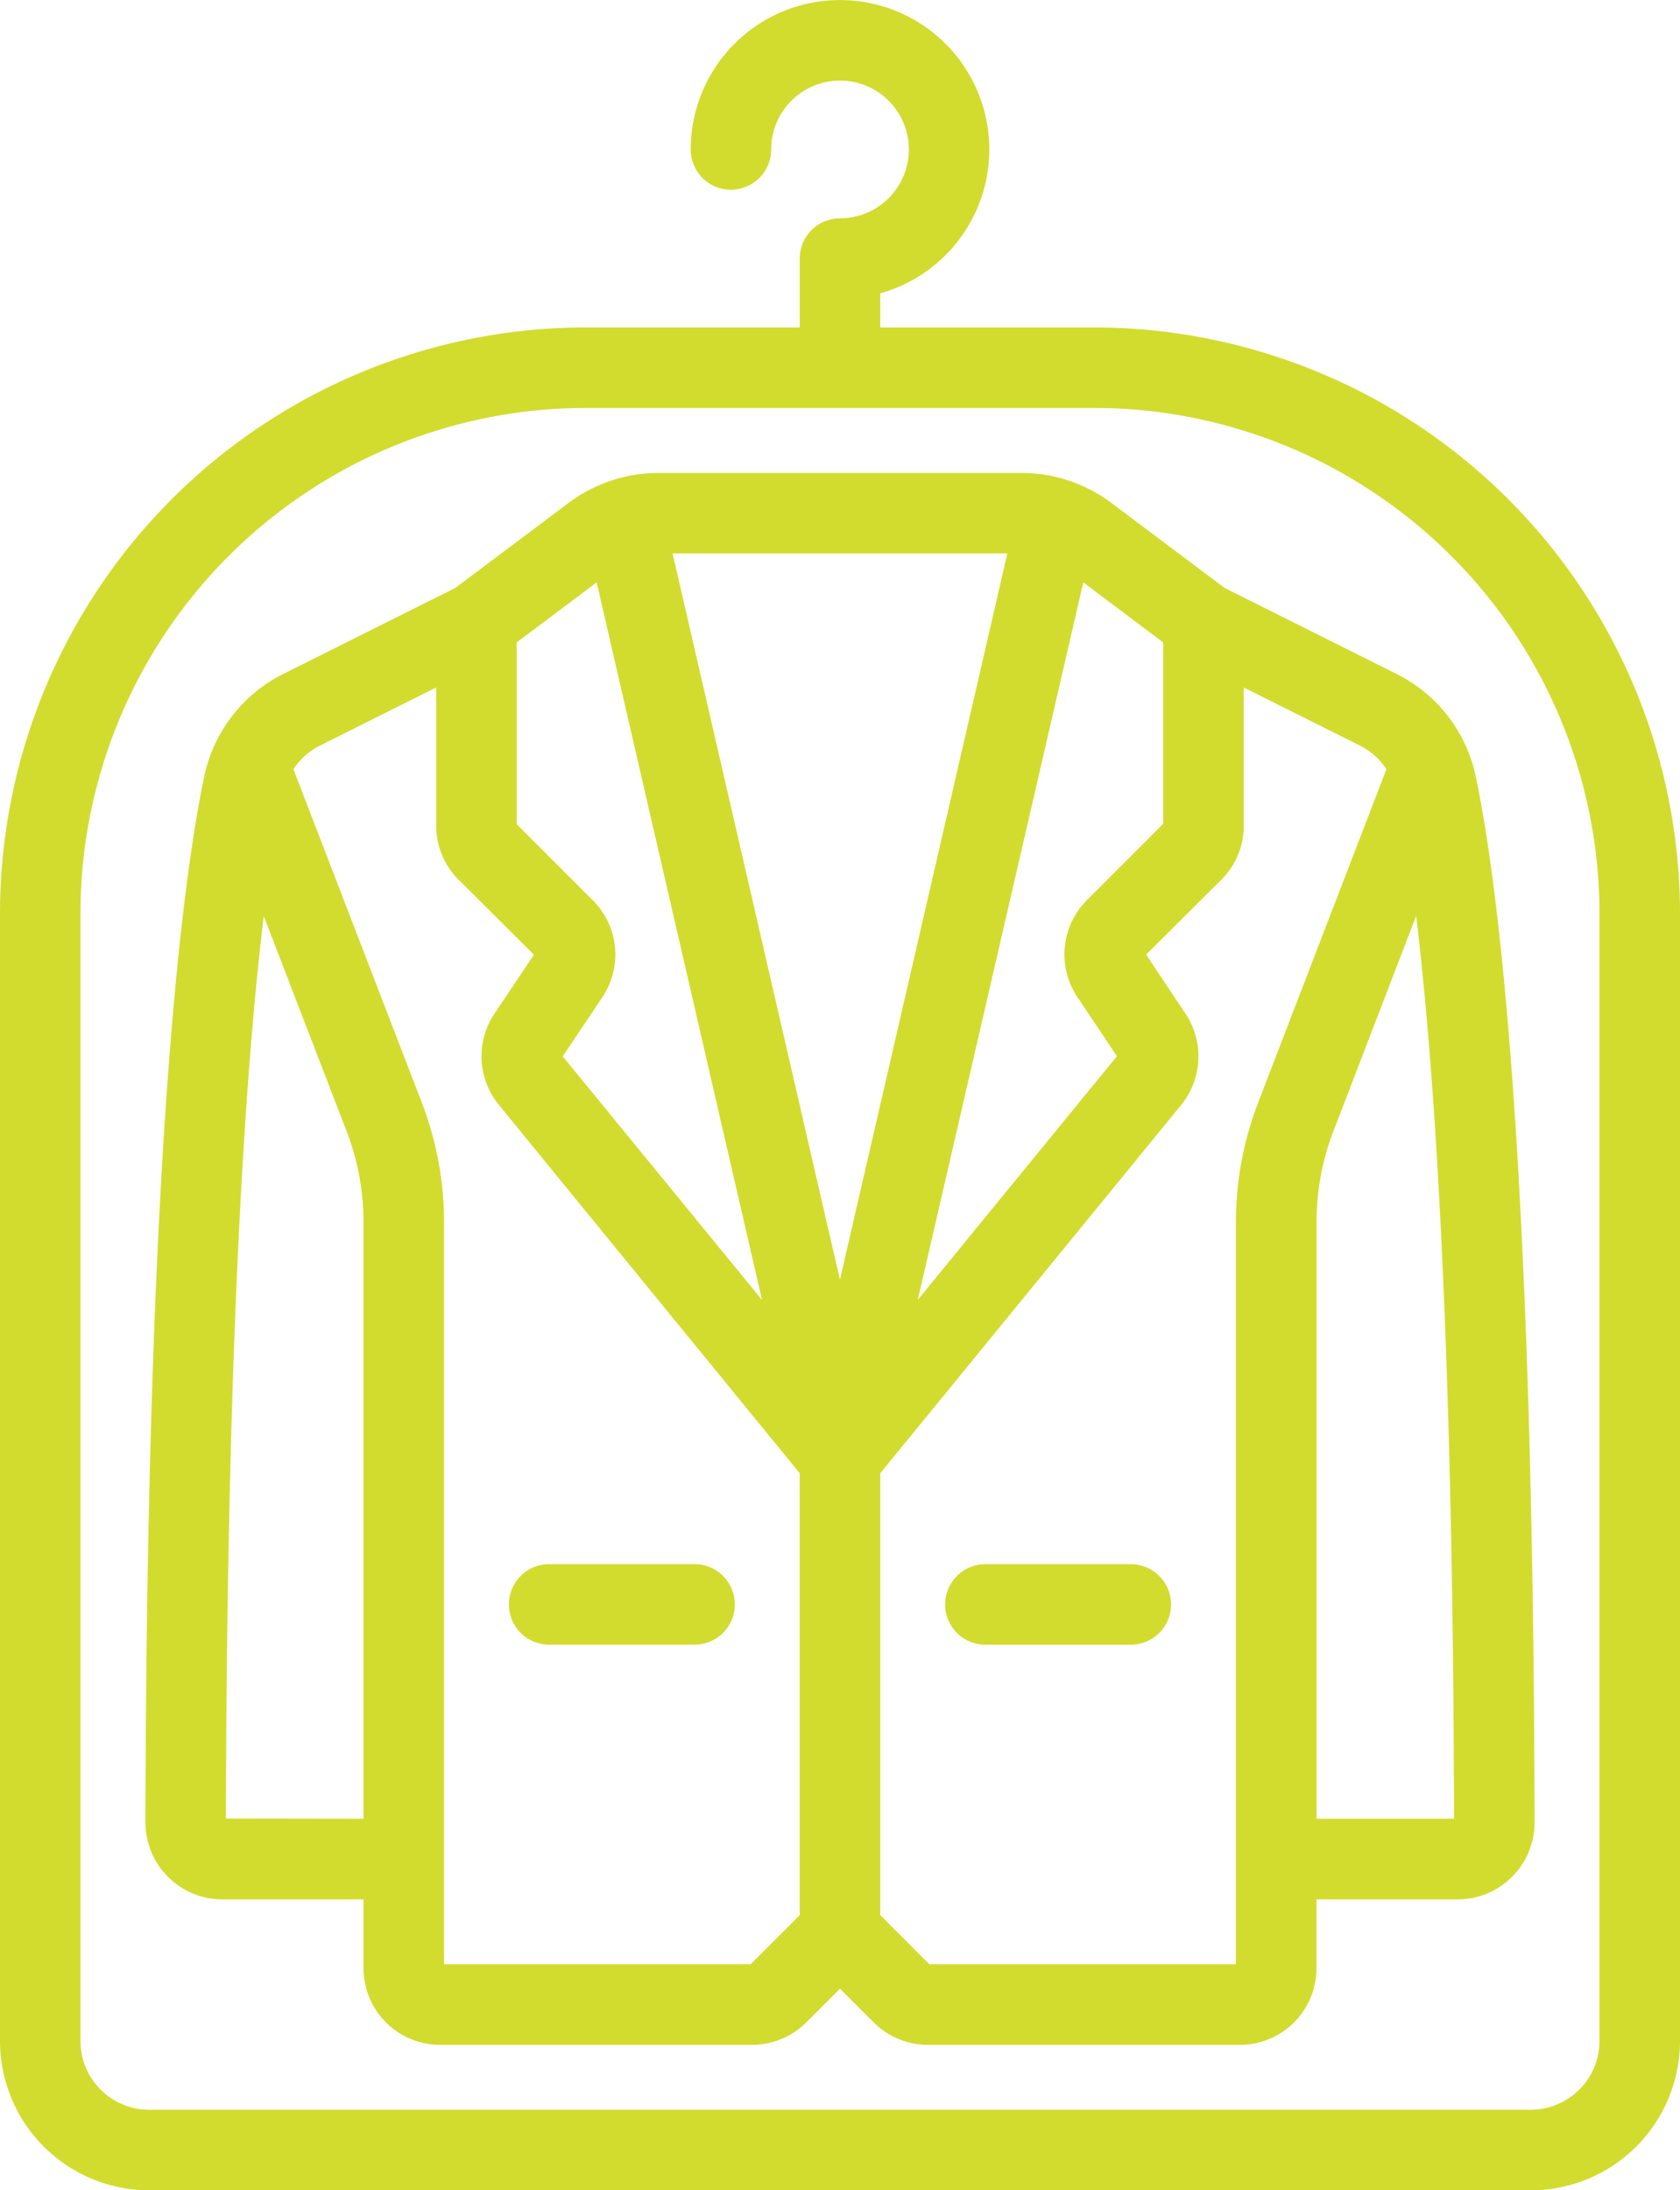
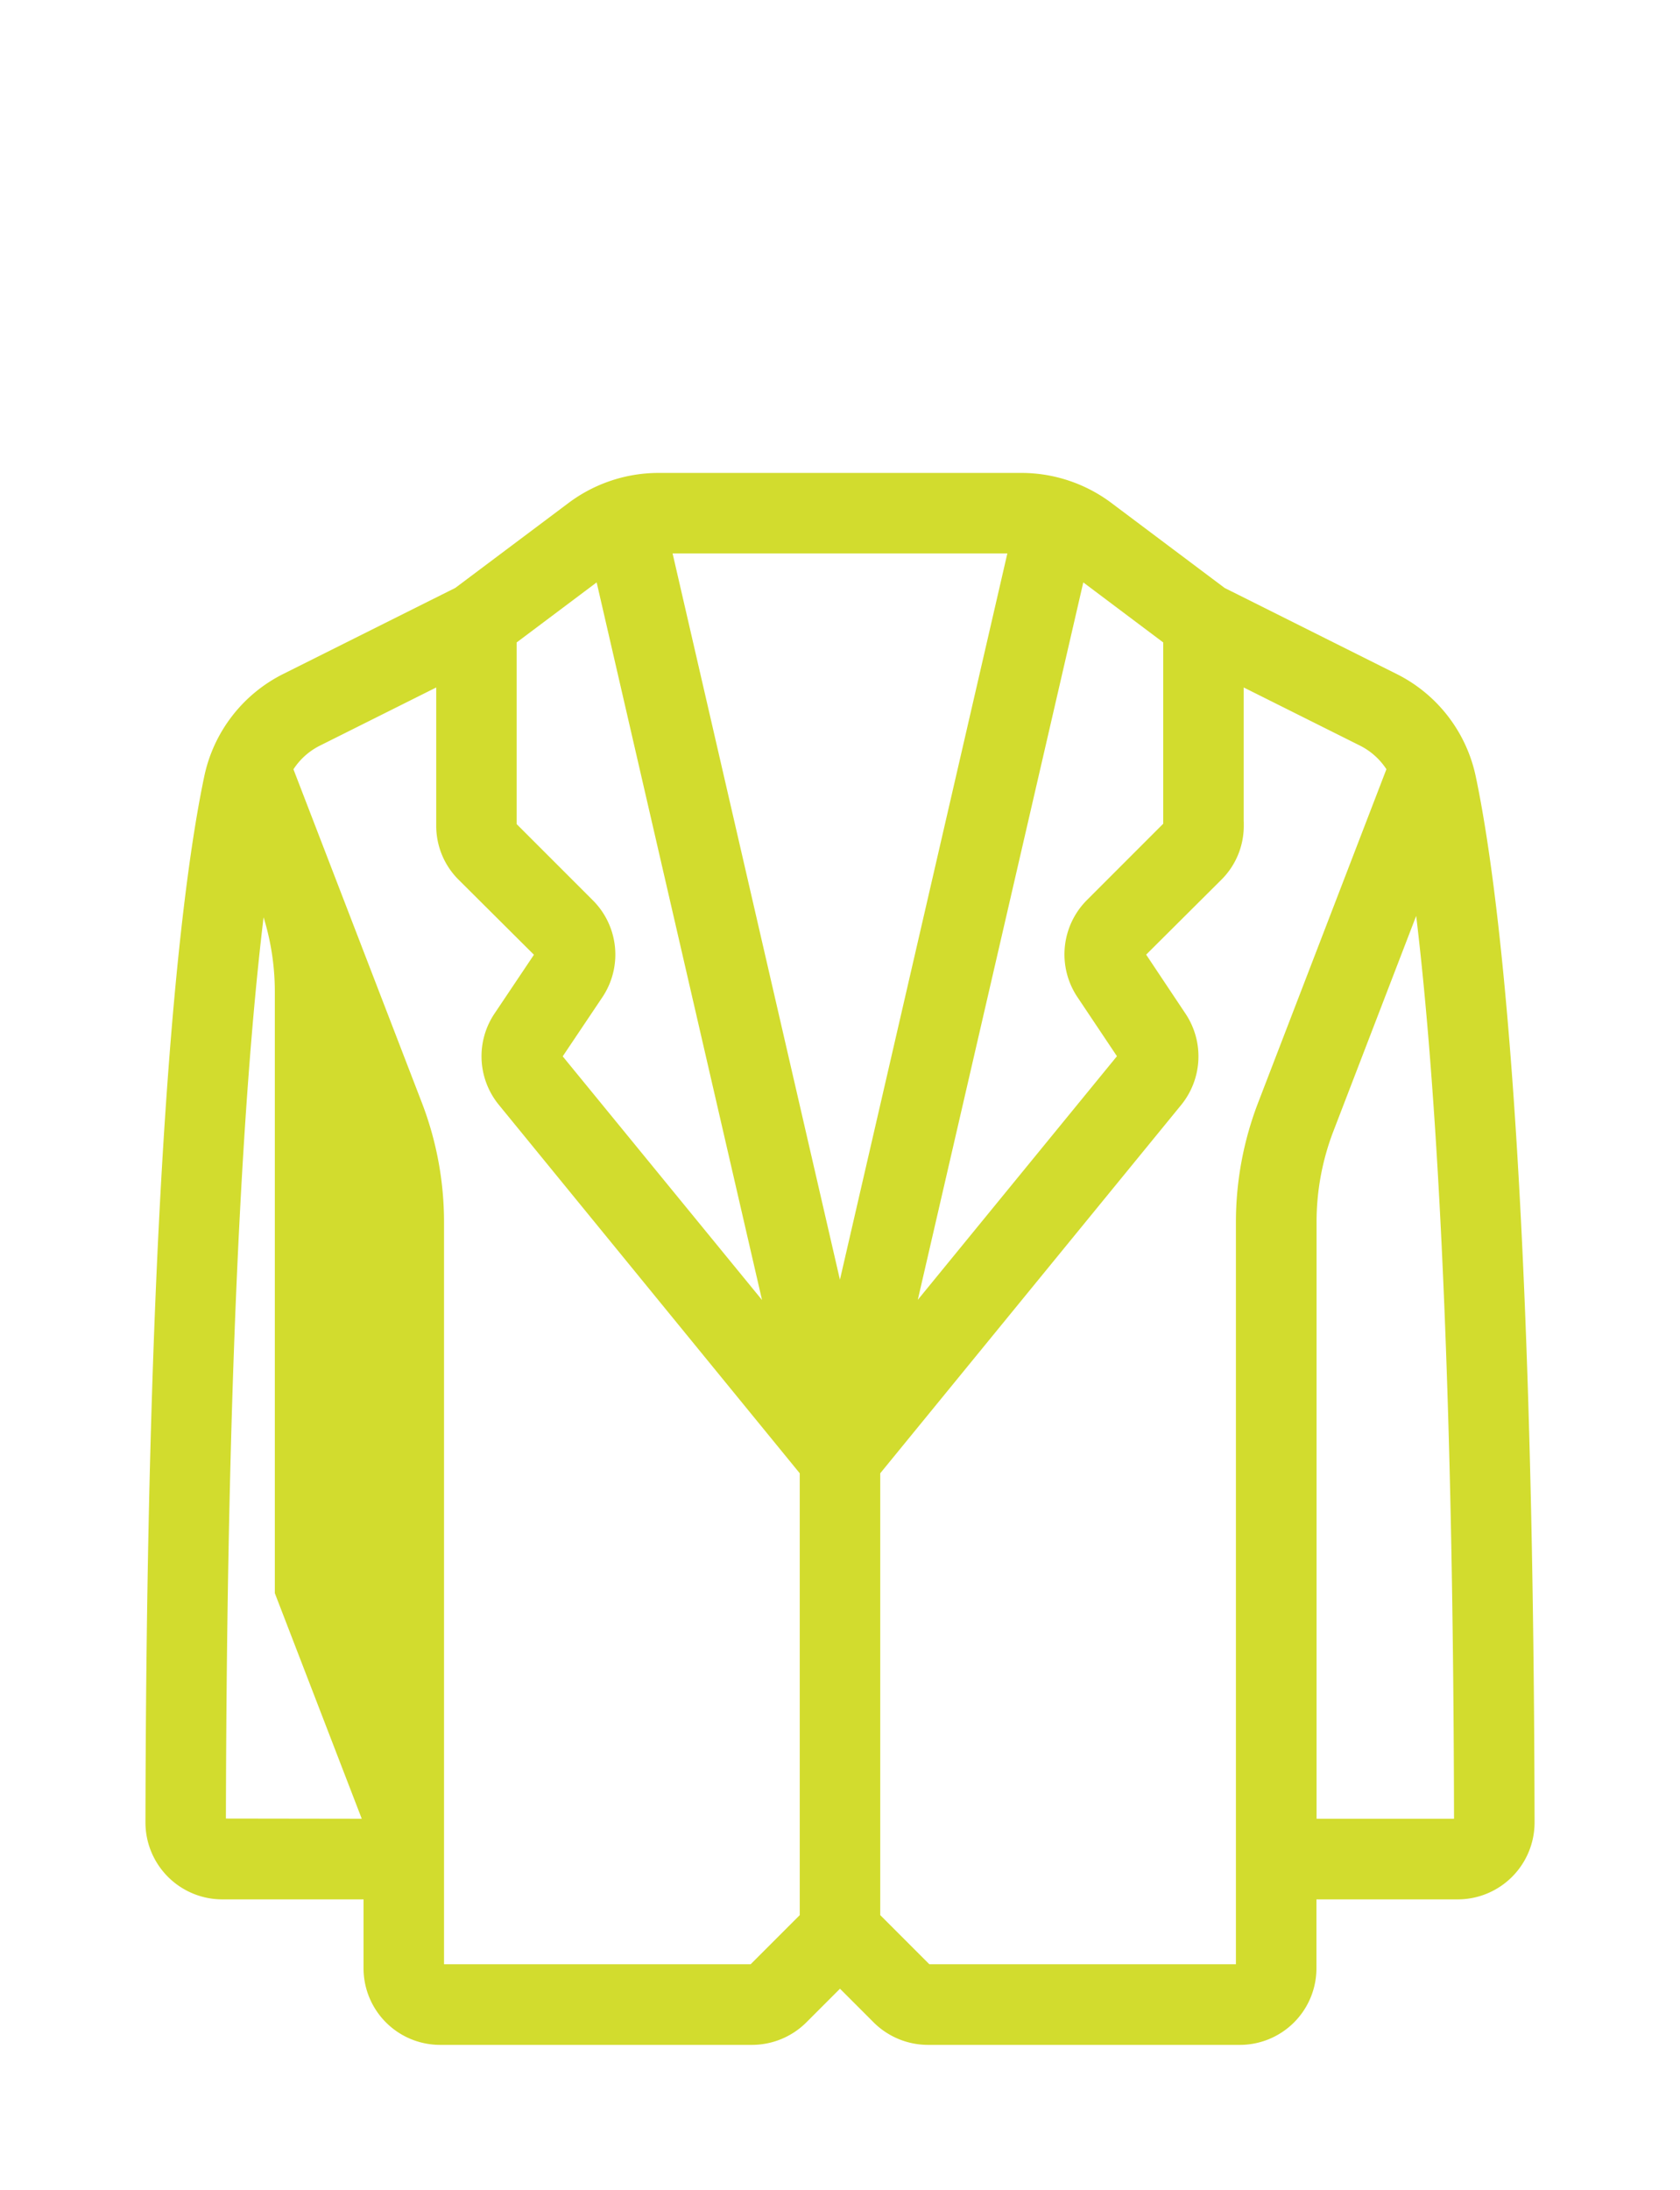
<svg xmlns="http://www.w3.org/2000/svg" width="86.395" height="112.57" viewBox="0 0 86.395 112.57">
  <g id="Group_69404" data-name="Group 69404" transform="translate(0.2 0.203)">
    <g id="Page-1_56_" transform="translate(0 0)">
      <g id="_x30_57---Dry-Cleaning-Service">
-         <path id="Shape_171_" d="M114.121,11.216a1.869,1.869,0,0,0-1.869,1.869v3.739H101.035A29.946,29.946,0,0,0,71.124,46.736v57.953a7.478,7.478,0,0,0,7.478,7.478h71.039a7.478,7.478,0,0,0,7.478-7.478V46.736a29.946,29.946,0,0,0-29.911-29.911H115.991V14.718a7.478,7.478,0,1,0-9.347-7.241,1.869,1.869,0,1,0,3.739,0,3.739,3.739,0,1,1,3.739,3.739Zm13.086,9.347a26.2,26.2,0,0,1,26.172,26.172v57.953a3.739,3.739,0,0,1-3.739,3.739H78.6a3.739,3.739,0,0,1-3.739-3.739V46.736a26.2,26.2,0,0,1,26.172-26.172Z" transform="translate(-71.124 0.001)" fill="#d2dc2e" stroke="#d2dc2e" stroke-width="0.4" />
-         <path id="Shape_170_" d="M127.617,137.966l-8.852,4.425a7.444,7.444,0,0,0-3.976,5.162c-1.1,5.234-2.95,19.164-3.014,53.683A3.754,3.754,0,0,0,115.512,205h7.478v3.739a3.739,3.739,0,0,0,3.739,3.739H142.78a3.767,3.767,0,0,0,2.643-1.1l1.869-1.869,1.869,1.869a3.767,3.767,0,0,0,2.643,1.1h16.051a3.739,3.739,0,0,0,3.739-3.739V205h7.478a3.754,3.754,0,0,0,3.739-3.759c-.063-34.519-1.914-48.451-3.014-53.683a7.444,7.444,0,0,0-3.976-5.162l-8.852-4.425-5.844-4.384a7.53,7.53,0,0,0-4.487-1.5H137.945a7.53,7.53,0,0,0-4.487,1.5Zm-4.627,63.29-7.478-.011c.049-25.746,1.082-39.838,2.045-47.4l4.561,11.835a13.161,13.161,0,0,1,.871,4.715v30.865Zm22.433,4.836-2.643,2.642H126.729V170.392a16.887,16.887,0,0,0-1.122-6.055l-6.644-17.24a3.678,3.678,0,0,1,1.471-1.361l6.294-3.146v7.425a3.7,3.7,0,0,0,1.09,2.636l3.993,3.974-2.146,3.2a3.739,3.739,0,0,0,.241,4.416l15.516,18.988v22.863Zm31.6-52.255c.963,7.566,2,21.661,2.047,47.418H171.6V170.392a13.191,13.191,0,0,1,.866-4.711Zm-9.17-3.823V142.59l6.291,3.144a3.7,3.7,0,0,1,1.471,1.359l-6.64,17.249a16.91,16.91,0,0,0-1.122,6.05v38.342H151.805l-2.643-2.643V183.229l15.516-18.979a3.754,3.754,0,0,0,.221-4.453l-2.12-3.178,3.988-3.969a3.7,3.7,0,0,0,1.09-2.636Zm-8.175-12.845,4.436,3.33V150l-3.982,3.982a3.749,3.749,0,0,0-.475,4.717l2.126,3.178-10.878,13.3Zm-3.528-1.344-8.861,38.417-8.857-38.417Zm-12.48,39.359-10.886-13.3,2.133-3.178a3.739,3.739,0,0,0-.477-4.713l-3.976-3.974V140.5l4.44-3.331Z" transform="translate(-104.295 -107.784)" fill="#d2dc2e" stroke="#d2dc2e" stroke-width="0.4" />
+         <path id="Shape_170_" d="M127.617,137.966l-8.852,4.425a7.444,7.444,0,0,0-3.976,5.162c-1.1,5.234-2.95,19.164-3.014,53.683A3.754,3.754,0,0,0,115.512,205h7.478v3.739a3.739,3.739,0,0,0,3.739,3.739H142.78a3.767,3.767,0,0,0,2.643-1.1l1.869-1.869,1.869,1.869a3.767,3.767,0,0,0,2.643,1.1h16.051a3.739,3.739,0,0,0,3.739-3.739V205h7.478a3.754,3.754,0,0,0,3.739-3.759c-.063-34.519-1.914-48.451-3.014-53.683a7.444,7.444,0,0,0-3.976-5.162l-8.852-4.425-5.844-4.384a7.53,7.53,0,0,0-4.487-1.5H137.945a7.53,7.53,0,0,0-4.487,1.5Zm-4.627,63.29-7.478-.011c.049-25.746,1.082-39.838,2.045-47.4a13.161,13.161,0,0,1,.871,4.715v30.865Zm22.433,4.836-2.643,2.642H126.729V170.392a16.887,16.887,0,0,0-1.122-6.055l-6.644-17.24a3.678,3.678,0,0,1,1.471-1.361l6.294-3.146v7.425a3.7,3.7,0,0,0,1.09,2.636l3.993,3.974-2.146,3.2a3.739,3.739,0,0,0,.241,4.416l15.516,18.988v22.863Zm31.6-52.255c.963,7.566,2,21.661,2.047,47.418H171.6V170.392a13.191,13.191,0,0,1,.866-4.711Zm-9.17-3.823V142.59l6.291,3.144a3.7,3.7,0,0,1,1.471,1.359l-6.64,17.249a16.91,16.91,0,0,0-1.122,6.05v38.342H151.805l-2.643-2.643V183.229l15.516-18.979a3.754,3.754,0,0,0,.221-4.453l-2.12-3.178,3.988-3.969a3.7,3.7,0,0,0,1.09-2.636Zm-8.175-12.845,4.436,3.33V150l-3.982,3.982a3.749,3.749,0,0,0-.475,4.717l2.126,3.178-10.878,13.3Zm-3.528-1.344-8.861,38.417-8.857-38.417Zm-12.48,39.359-10.886-13.3,2.133-3.178a3.739,3.739,0,0,0-.477-4.713l-3.976-3.974V140.5l4.44-3.331Z" transform="translate(-104.295 -107.784)" fill="#d2dc2e" stroke="#d2dc2e" stroke-width="0.4" />
        <g id="Group_69403" data-name="Group 69403" transform="translate(26.172 80.387)">
-           <path id="Path_134_" d="M215.238,440.638h7.478a1.869,1.869,0,1,0,0-3.739h-7.478a1.869,1.869,0,0,0,0,3.739Z" transform="translate(-213.369 -436.899)" fill="#d2dc2e" stroke="#d2dc2e" stroke-width="0.4" fill-rule="evenodd" />
-           <path id="Path_133_" d="M344.64,436.9h-7.478a1.869,1.869,0,0,0,0,3.739h7.478a1.869,1.869,0,1,0,0-3.739Z" transform="translate(-312.86 -436.898)" fill="#d2dc2e" stroke="#d2dc2e" stroke-width="0.4" fill-rule="evenodd" />
-         </g>
+           </g>
      </g>
    </g>
  </g>
</svg>